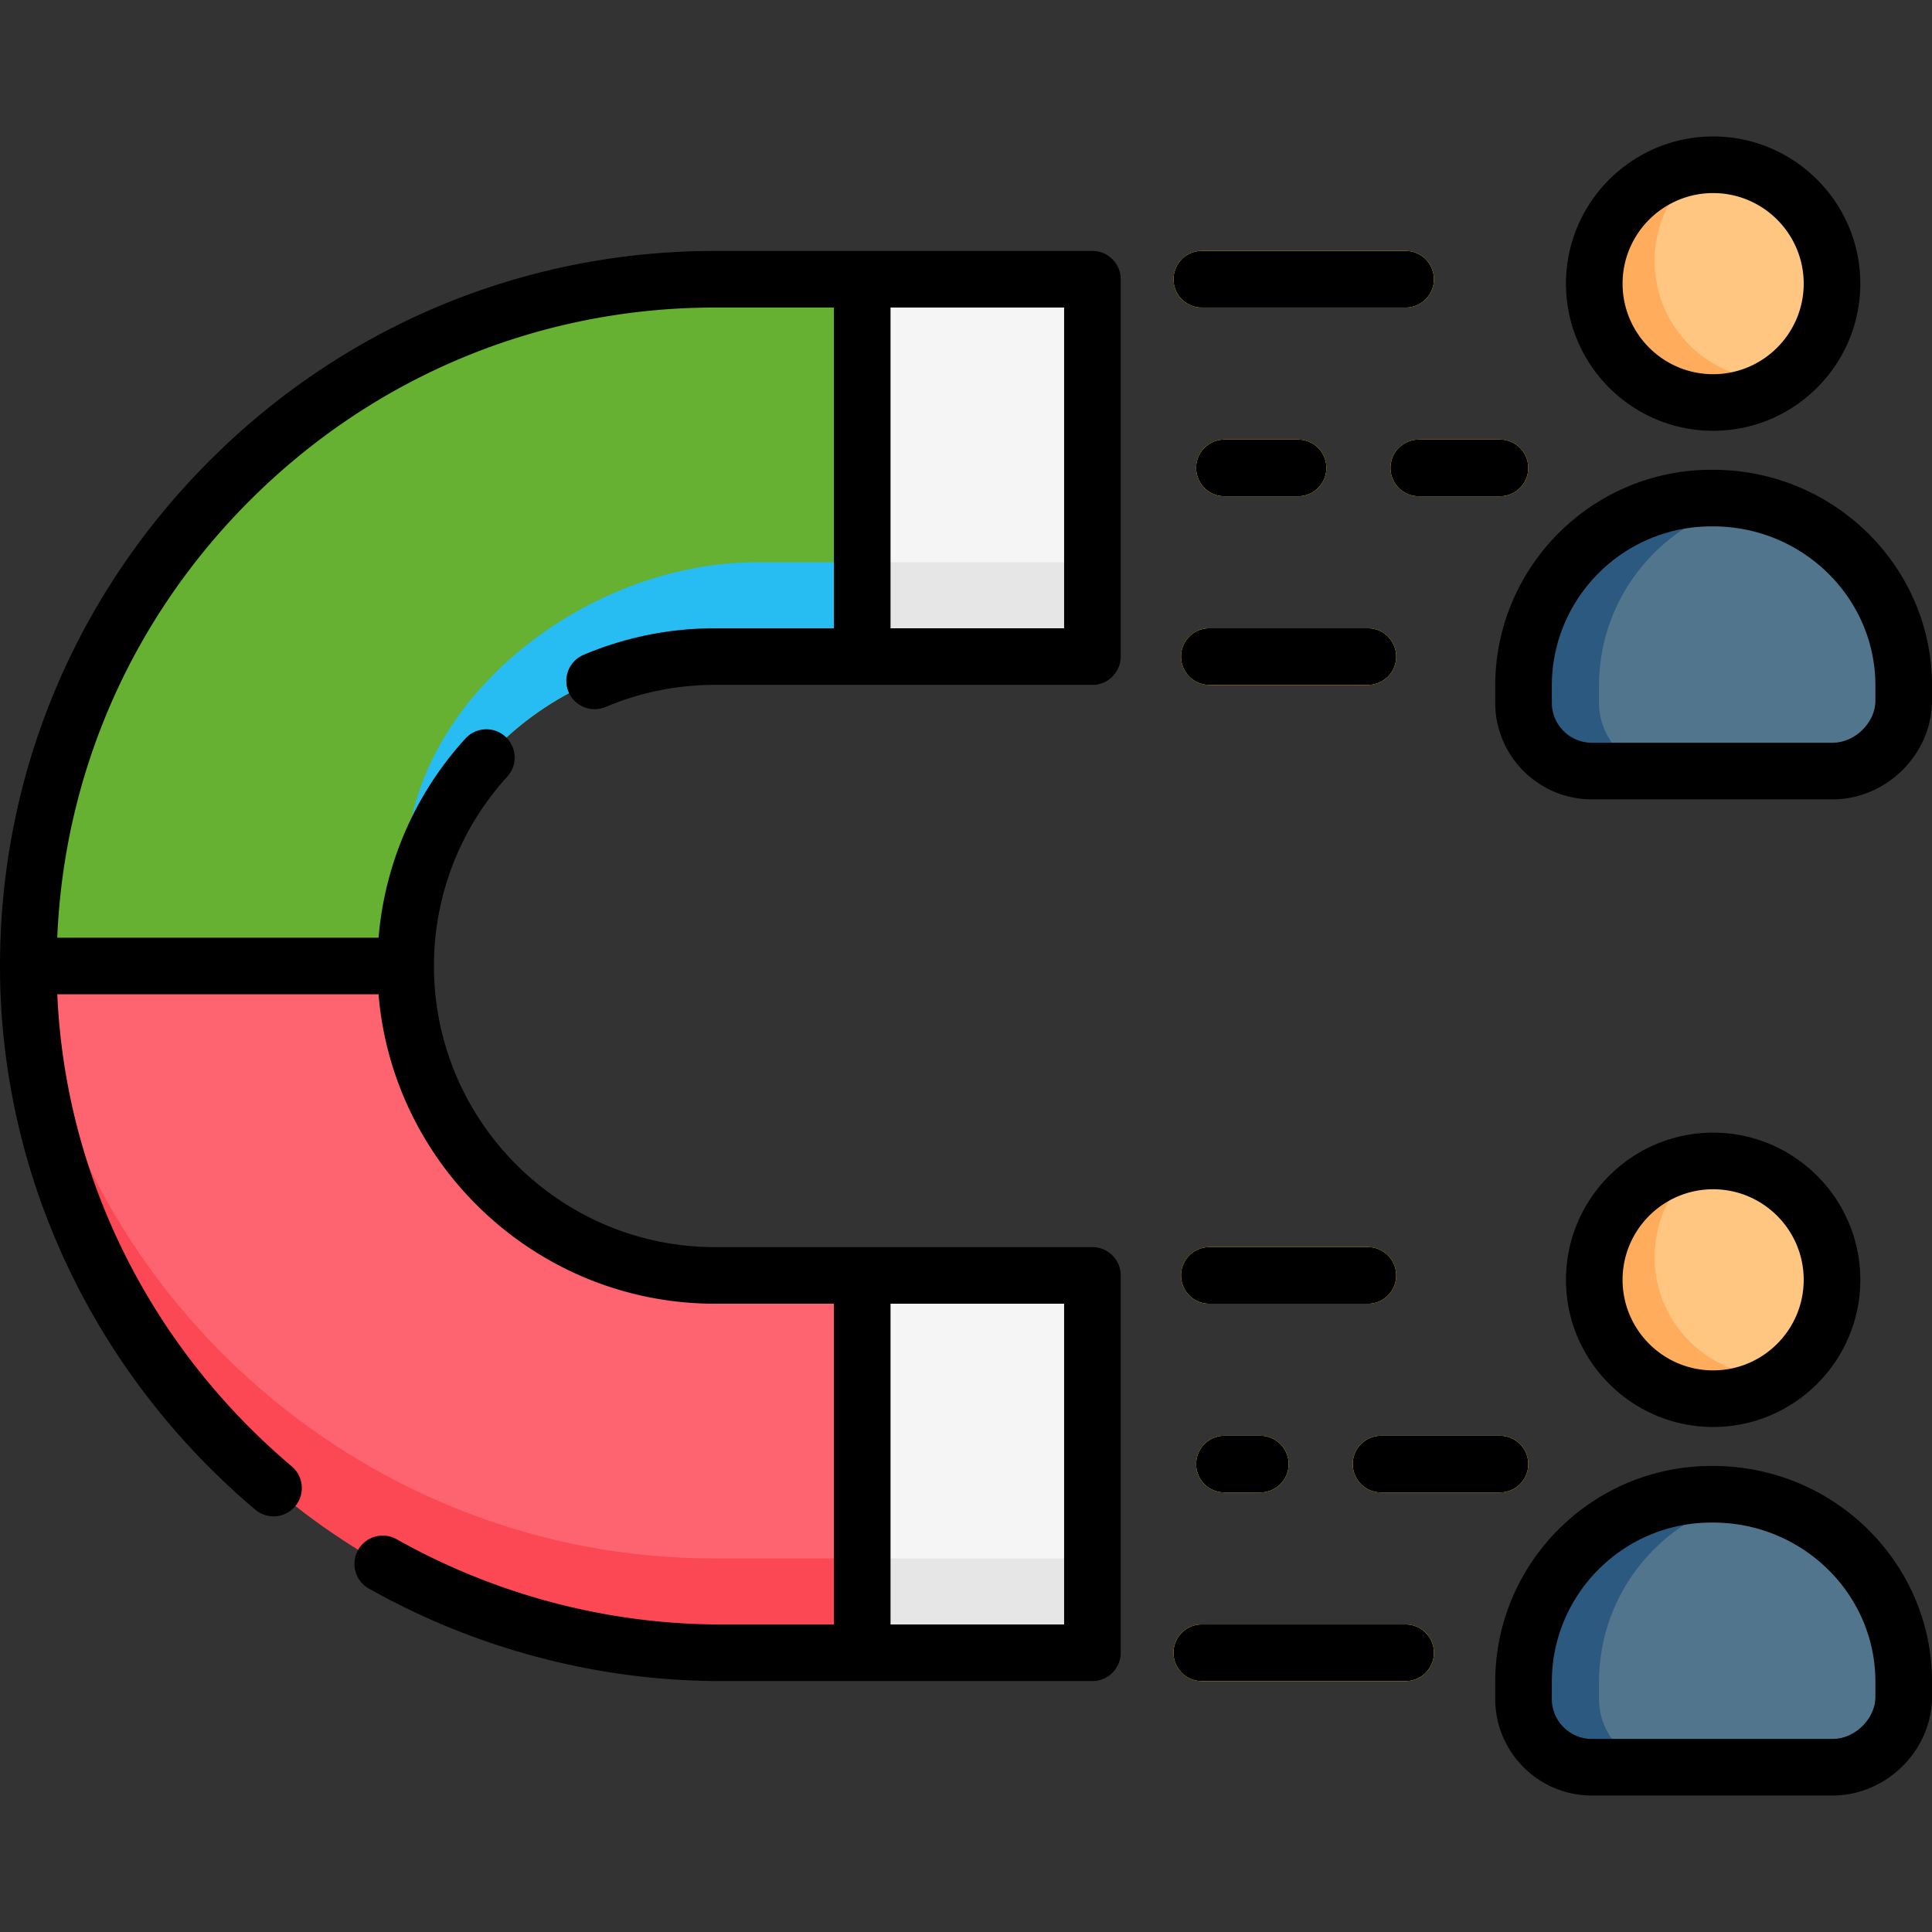
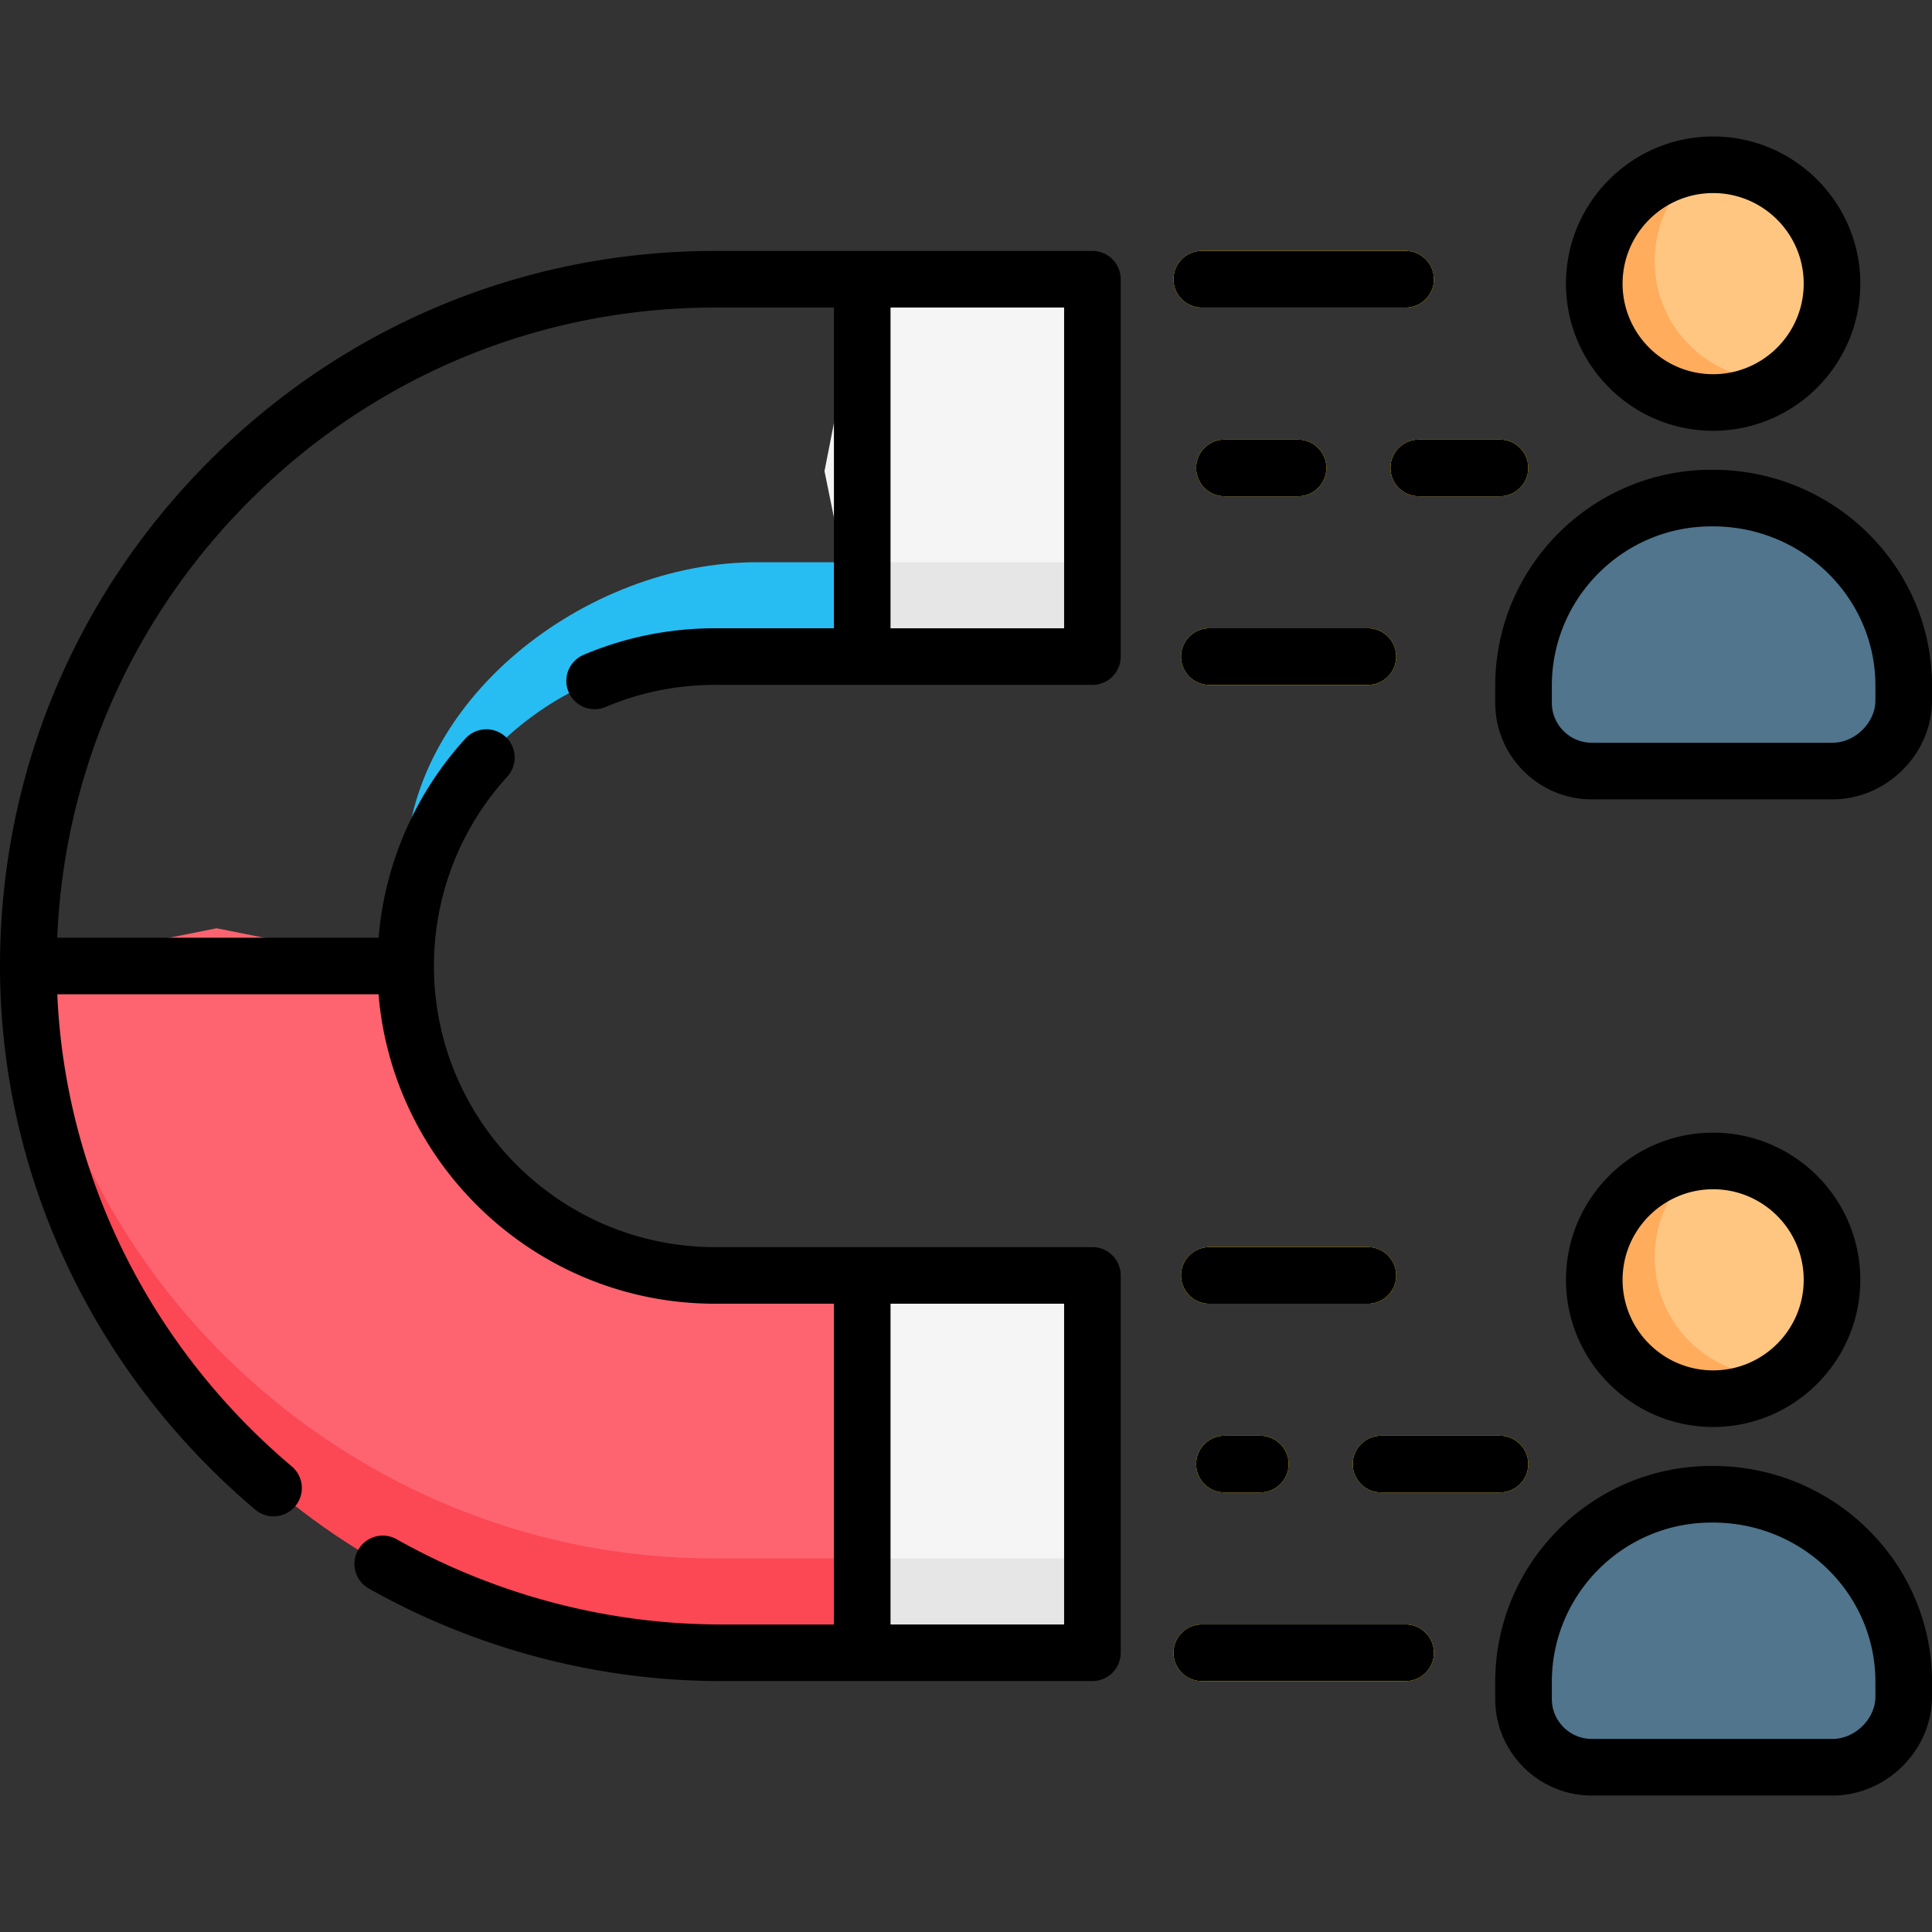
<svg xmlns="http://www.w3.org/2000/svg" width="512" height="512" style="enable-background:new 0 0 512 512" xml:space="preserve">
  <rect width="100%" height="100%" fill="#333333" stroke="none" />
  <circle cx="454" cy="75.166" fill="#FFC682" r="31.5" data-original="#ffc682" />
  <path d="M421.846 204.334h63.809c9.994 0 18.846-8.674 18.846-18.668v-4c0-27.483-23.029-49.668-50.513-49.668h-.475c-27.483 0-49.763 22.279-49.763 49.763v4.477c0 9.994 8.102 18.096 18.096 18.096z" fill="#50758D" data-original="#50758d" />
  <circle cx="454" cy="339.166" fill="#FFC682" r="31.5" data-original="#ffc682" />
  <path d="M421.846 468.334h63.809c9.994 0 18.846-8.674 18.846-18.668v-4c0-27.483-23.029-49.668-50.513-49.668h-.475c-27.483 0-49.763 22.279-49.763 49.763v4.477c0 9.994 8.102 18.096 18.096 18.096z" fill="#50758D" data-original="#50758d" />
  <path d="M289.5 84v80c0 5.523-4.477 10-10 10h-51l-10-49.154L228.5 74h51c5.523 0 10 4.477 10 10zm0 264v80c0 5.523-4.477 10-10 10h-51l-10-50 10-50h51c5.523 0 10 4.477 10 10z" fill="#F5F5F5" data-original="#f5f5f5" />
  <path d="M228.5 338v100h-37.43C91.02 438 7.55 356.14 7.5 256.09V256l49.883-10 50.117 10c0 22.64 9.18 43.14 24.02 57.98S166.86 338 189.5 338z" fill="#FD646F" data-original="#fd646f" />
-   <path d="M228.5 74v100h-39c-.64 0-1.28.01-1.92.03-44.4 1.01-80.08 37.32-80.08 81.97H7.5c0-100.36 81.64-182 182-182z" fill="#66B032" data-original="#2edffc" />
  <path d="M372.5 445.5h-54c-4.143 0-7.5-3.357-7.5-7.5s3.357-7.5 7.5-7.5h54c4.143 0 7.5 3.357 7.5 7.5s-3.357 7.5-7.5 7.5zm-10-100h-42c-4.143 0-7.5-3.357-7.5-7.5s3.357-7.5 7.5-7.5h42c4.143 0 7.5 3.357 7.5 7.5s-3.357 7.5-7.5 7.5zm35 50H366c-4.143 0-7.5-3.357-7.5-7.5s3.357-7.5 7.5-7.5h31.5c4.143 0 7.5 3.357 7.5 7.5s-3.357 7.5-7.5 7.5zm-63.5 0h-9.5c-4.143 0-7.5-3.357-7.5-7.5s3.357-7.5 7.5-7.5h9.5c4.143 0 7.5 3.357 7.5 7.5s-3.357 7.5-7.5 7.5zm38.5-314h-54c-4.143 0-7.5-3.357-7.5-7.5s3.357-7.5 7.5-7.5h54c4.143 0 7.5 3.357 7.5 7.5s-3.357 7.5-7.5 7.5zm-10 100h-42c-4.143 0-7.5-3.357-7.5-7.5s3.357-7.5 7.5-7.5h42c4.143 0 7.5 3.357 7.5 7.5s-3.357 7.5-7.5 7.5zm35-50H376c-4.143 0-7.5-3.357-7.5-7.5s3.357-7.5 7.5-7.5h21.5c4.143 0 7.5 3.357 7.5 7.5s-3.357 7.5-7.5 7.5zm-53.5 0h-19.5c-4.143 0-7.5-3.357-7.5-7.5s3.357-7.5 7.5-7.5H344c4.143 0 7.5 3.357 7.5 7.5s-3.357 7.5-7.5 7.5z" data-original="#fad207" fill="#FAD207" />
  <path d="M289.5 149v15c0 5.523-4.477 10-10 10h-51l-10-12.5 10-12.5z" fill="#E6E6E6" data-original="#e6e6e6" />
  <path d="M228.5 149v25h-39c-.64 0-1.28.01-1.92.03-44.4 1.01-80.08 37.32-80.08 81.97-.63-4.07 0-20.76 0-25 0-45.29 47.71-82 93-82z" fill="#27BDF3" data-original="#27bdf3" />
  <path d="M289.5 413v15c0 5.523-4.477 10-10 10h-51l-10-12.5 10-12.5z" fill="#E6E6E6" data-original="#e6e6e6" />
  <path d="M228.5 413v25c-33.847.421-72.337 1.186-103.84-12.542C56.685 399.565 7.45 330.877 7.51 257.77 20.81 345.29 98.08 413 189.07 413z" fill="#FC4755" data-original="#fc4755" />
-   <path d="M441.85 204.33h-20c-10 0-18.1-8.1-18.1-18.09v-4.48c0-27.48 22.28-49.76 49.76-49.76h.48c3.34 0 6.61.33 9.78.96-22.82 4.52-40.02 24.65-40.02 48.8v4.48c0 9.99 8.1 18.09 18.1 18.09zm0 264h-20c-10 0-18.1-8.1-18.1-18.09v-4.48c0-27.48 22.28-49.76 49.76-49.76h.48c3.34 0 6.61.33 9.78.96-22.82 4.52-40.02 24.65-40.02 48.8v4.48c0 9.99 8.1 18.09 18.1 18.09z" fill="#2B597F" data-original="#2b597f" />
  <path d="M472.64 100.56a31.336 31.336 0 0 1-18.64 6.11c-17.4 0-31.5-14.11-31.5-31.5 0-16.51 12.69-30.05 28.86-31.39-7.8 5.72-12.86 14.97-12.86 25.39 0 17.39 14.1 31.5 31.5 31.5.89 0 1.77-.04 2.64-.11zm0 263.996a31.336 31.336 0 0 1-18.64 6.11c-17.4 0-31.5-14.11-31.5-31.5 0-16.51 12.69-30.05 28.86-31.39-7.8 5.72-12.86 14.97-12.86 25.39 0 17.39 14.1 31.5 31.5 31.5.89 0 1.77-.04 2.64-.11z" fill="#FFAC5C" data-original="#ffac5c" />
  <path d="M372.5 445.5h-54c-4.143 0-7.5-3.357-7.5-7.5s3.357-7.5 7.5-7.5h54c4.143 0 7.5 3.357 7.5 7.5s-3.357 7.5-7.5 7.5zm-10-100h-42c-4.143 0-7.5-3.357-7.5-7.5s3.357-7.5 7.5-7.5h42c4.143 0 7.5 3.357 7.5 7.5s-3.357 7.5-7.5 7.5zm35 50H366c-4.143 0-7.5-3.357-7.5-7.5s3.357-7.5 7.5-7.5h31.5c4.143 0 7.5 3.357 7.5 7.5s-3.357 7.5-7.5 7.5zm-63.5 0h-9.5c-4.143 0-7.5-3.357-7.5-7.5s3.357-7.5 7.5-7.5h9.5c4.143 0 7.5 3.357 7.5 7.5s-3.357 7.5-7.5 7.5zm38.5-314h-54c-4.143 0-7.5-3.357-7.5-7.5s3.357-7.5 7.5-7.5h54c4.143 0 7.5 3.357 7.5 7.5s-3.357 7.5-7.5 7.5zm-10 100h-42c-4.143 0-7.5-3.357-7.5-7.5s3.357-7.5 7.5-7.5h42c4.143 0 7.5 3.357 7.5 7.5s-3.357 7.5-7.5 7.5zm35-50H376c-4.143 0-7.5-3.357-7.5-7.5s3.357-7.5 7.5-7.5h21.5c4.143 0 7.5 3.357 7.5 7.5s-3.357 7.5-7.5 7.5zm-53.5 0h-19.5c-4.143 0-7.5-3.357-7.5-7.5s3.357-7.5 7.5-7.5H344c4.143 0 7.5 3.357 7.5 7.5s-3.357 7.5-7.5 7.5z" fill="#FAD207" data-original="#fad207" />
  <path d="M454 114.166c21.505 0 39-17.495 39-39s-17.495-39-39-39-39 17.495-39 39 17.495 39 39 39zm0-63c13.233 0 24 10.767 24 24s-10.767 24-24 24-24-10.767-24-24 10.767-24 24-24zm-.013 73.333h-.475c-31.575 0-57.263 25.688-57.263 57.262v4.478c0 14.113 11.482 25.596 25.596 25.596h63.809c14.281 0 26.346-11.983 26.346-26.168v-4c0-31.523-26.024-57.168-58.013-57.168zM497 185.666c0 5.845-5.408 11.168-11.346 11.168h-63.809c-5.843 0-10.596-4.753-10.596-10.596v-4.478c0-23.303 18.959-42.262 42.263-42.262h.475c23.718 0 43.013 18.916 43.013 42.167zm-4 153.5c0-21.505-17.495-39-39-39s-39 17.495-39 39 17.495 39 39 39 39-17.495 39-39zm-63 0c0-13.233 10.767-24 24-24s24 10.767 24 24-10.767 24-24 24-24-10.767-24-24zm23.987 49.333h-.475c-31.575 0-57.263 25.688-57.263 57.262v4.478c0 14.113 11.482 25.596 25.596 25.596h63.809c14.281 0 26.346-11.983 26.346-26.168v-4c0-31.523-26.024-57.168-58.013-57.168zM497 449.666c0 5.845-5.408 11.168-11.346 11.168h-63.809c-5.843 0-10.596-4.753-10.596-10.596v-4.478c0-23.303 18.959-42.262 42.263-42.262h.475c23.718 0 43.013 18.916 43.013 42.167zM289.5 66.5h-100c-50.557 0-98.134 19.744-133.968 55.595C19.726 157.917.009 205.458.001 255.971L0 256l.001.018-.001.077c.027 55.213 24.697 107.703 67.683 144.011a7.5 7.5 0 0 0 9.679-11.459C39.687 356.826 17.3 311.554 15.181 263.5h85.136c3.823 45.854 42.358 82 89.183 82H221v85h-29.926c-29.943 0-59.647-7.798-85.903-22.551a7.5 7.5 0 1 0-7.348 13.076c28.494 16.012 60.74 24.475 93.251 24.475H289.5c4.143 0 7.5-3.357 7.5-7.5V338c0-4.143-3.357-7.5-7.5-7.5h-100c-41.079 0-74.5-33.421-74.5-74.5 0-18.603 6.894-36.414 19.41-50.154a7.5 7.5 0 1 0-11.088-10.102 89.226 89.226 0 0 0-22.995 52.756h-85.16c1.844-43.708 19.771-84.584 50.974-115.802C99.143 99.683 142.952 81.5 189.5 81.5H221v85h-31.5c-12.078 0-23.8 2.367-34.84 7.037a7.499 7.499 0 0 0-3.985 9.829 7.499 7.499 0 0 0 9.829 3.985c9.181-3.883 18.937-5.852 28.996-5.852h100c4.143 0 7.5-3.357 7.5-7.5V74c0-4.143-3.357-7.5-7.5-7.5zm-7.5 364h-46v-85h46zm0-264h-46v-85h46zm36.5-85h54c4.143 0 7.5-3.357 7.5-7.5s-3.357-7.5-7.5-7.5h-54c-4.143 0-7.5 3.357-7.5 7.5s3.357 7.5 7.5 7.5zM313 174c0 4.143 3.357 7.5 7.5 7.5h42c4.143 0 7.5-3.357 7.5-7.5s-3.357-7.5-7.5-7.5h-42a7.499 7.499 0 0 0-7.5 7.5zm55.5-50c0 4.143 3.357 7.5 7.5 7.5h21.5c4.143 0 7.5-3.357 7.5-7.5s-3.357-7.5-7.5-7.5H376a7.499 7.499 0 0 0-7.5 7.5zm-24.5 7.5c4.143 0 7.5-3.357 7.5-7.5s-3.357-7.5-7.5-7.5h-19.5c-4.143 0-7.5 3.357-7.5 7.5s3.357 7.5 7.5 7.5zm28.5 299h-54c-4.143 0-7.5 3.357-7.5 7.5s3.357 7.5 7.5 7.5h54c4.143 0 7.5-3.357 7.5-7.5s-3.357-7.5-7.5-7.5zM370 338c0-4.143-3.357-7.5-7.5-7.5h-42c-4.143 0-7.5 3.357-7.5 7.5s3.357 7.5 7.5 7.5h42c4.143 0 7.5-3.357 7.5-7.5zm-4 57.5h31.5c4.143 0 7.5-3.357 7.5-7.5s-3.357-7.5-7.5-7.5H366c-4.143 0-7.5 3.357-7.5 7.5s3.357 7.5 7.5 7.5zm-41.5-15c-4.143 0-7.5 3.357-7.5 7.5s3.357 7.5 7.5 7.5h9.5c4.143 0 7.5-3.357 7.5-7.5s-3.357-7.5-7.5-7.5z" data-original="#000000" />
</svg>